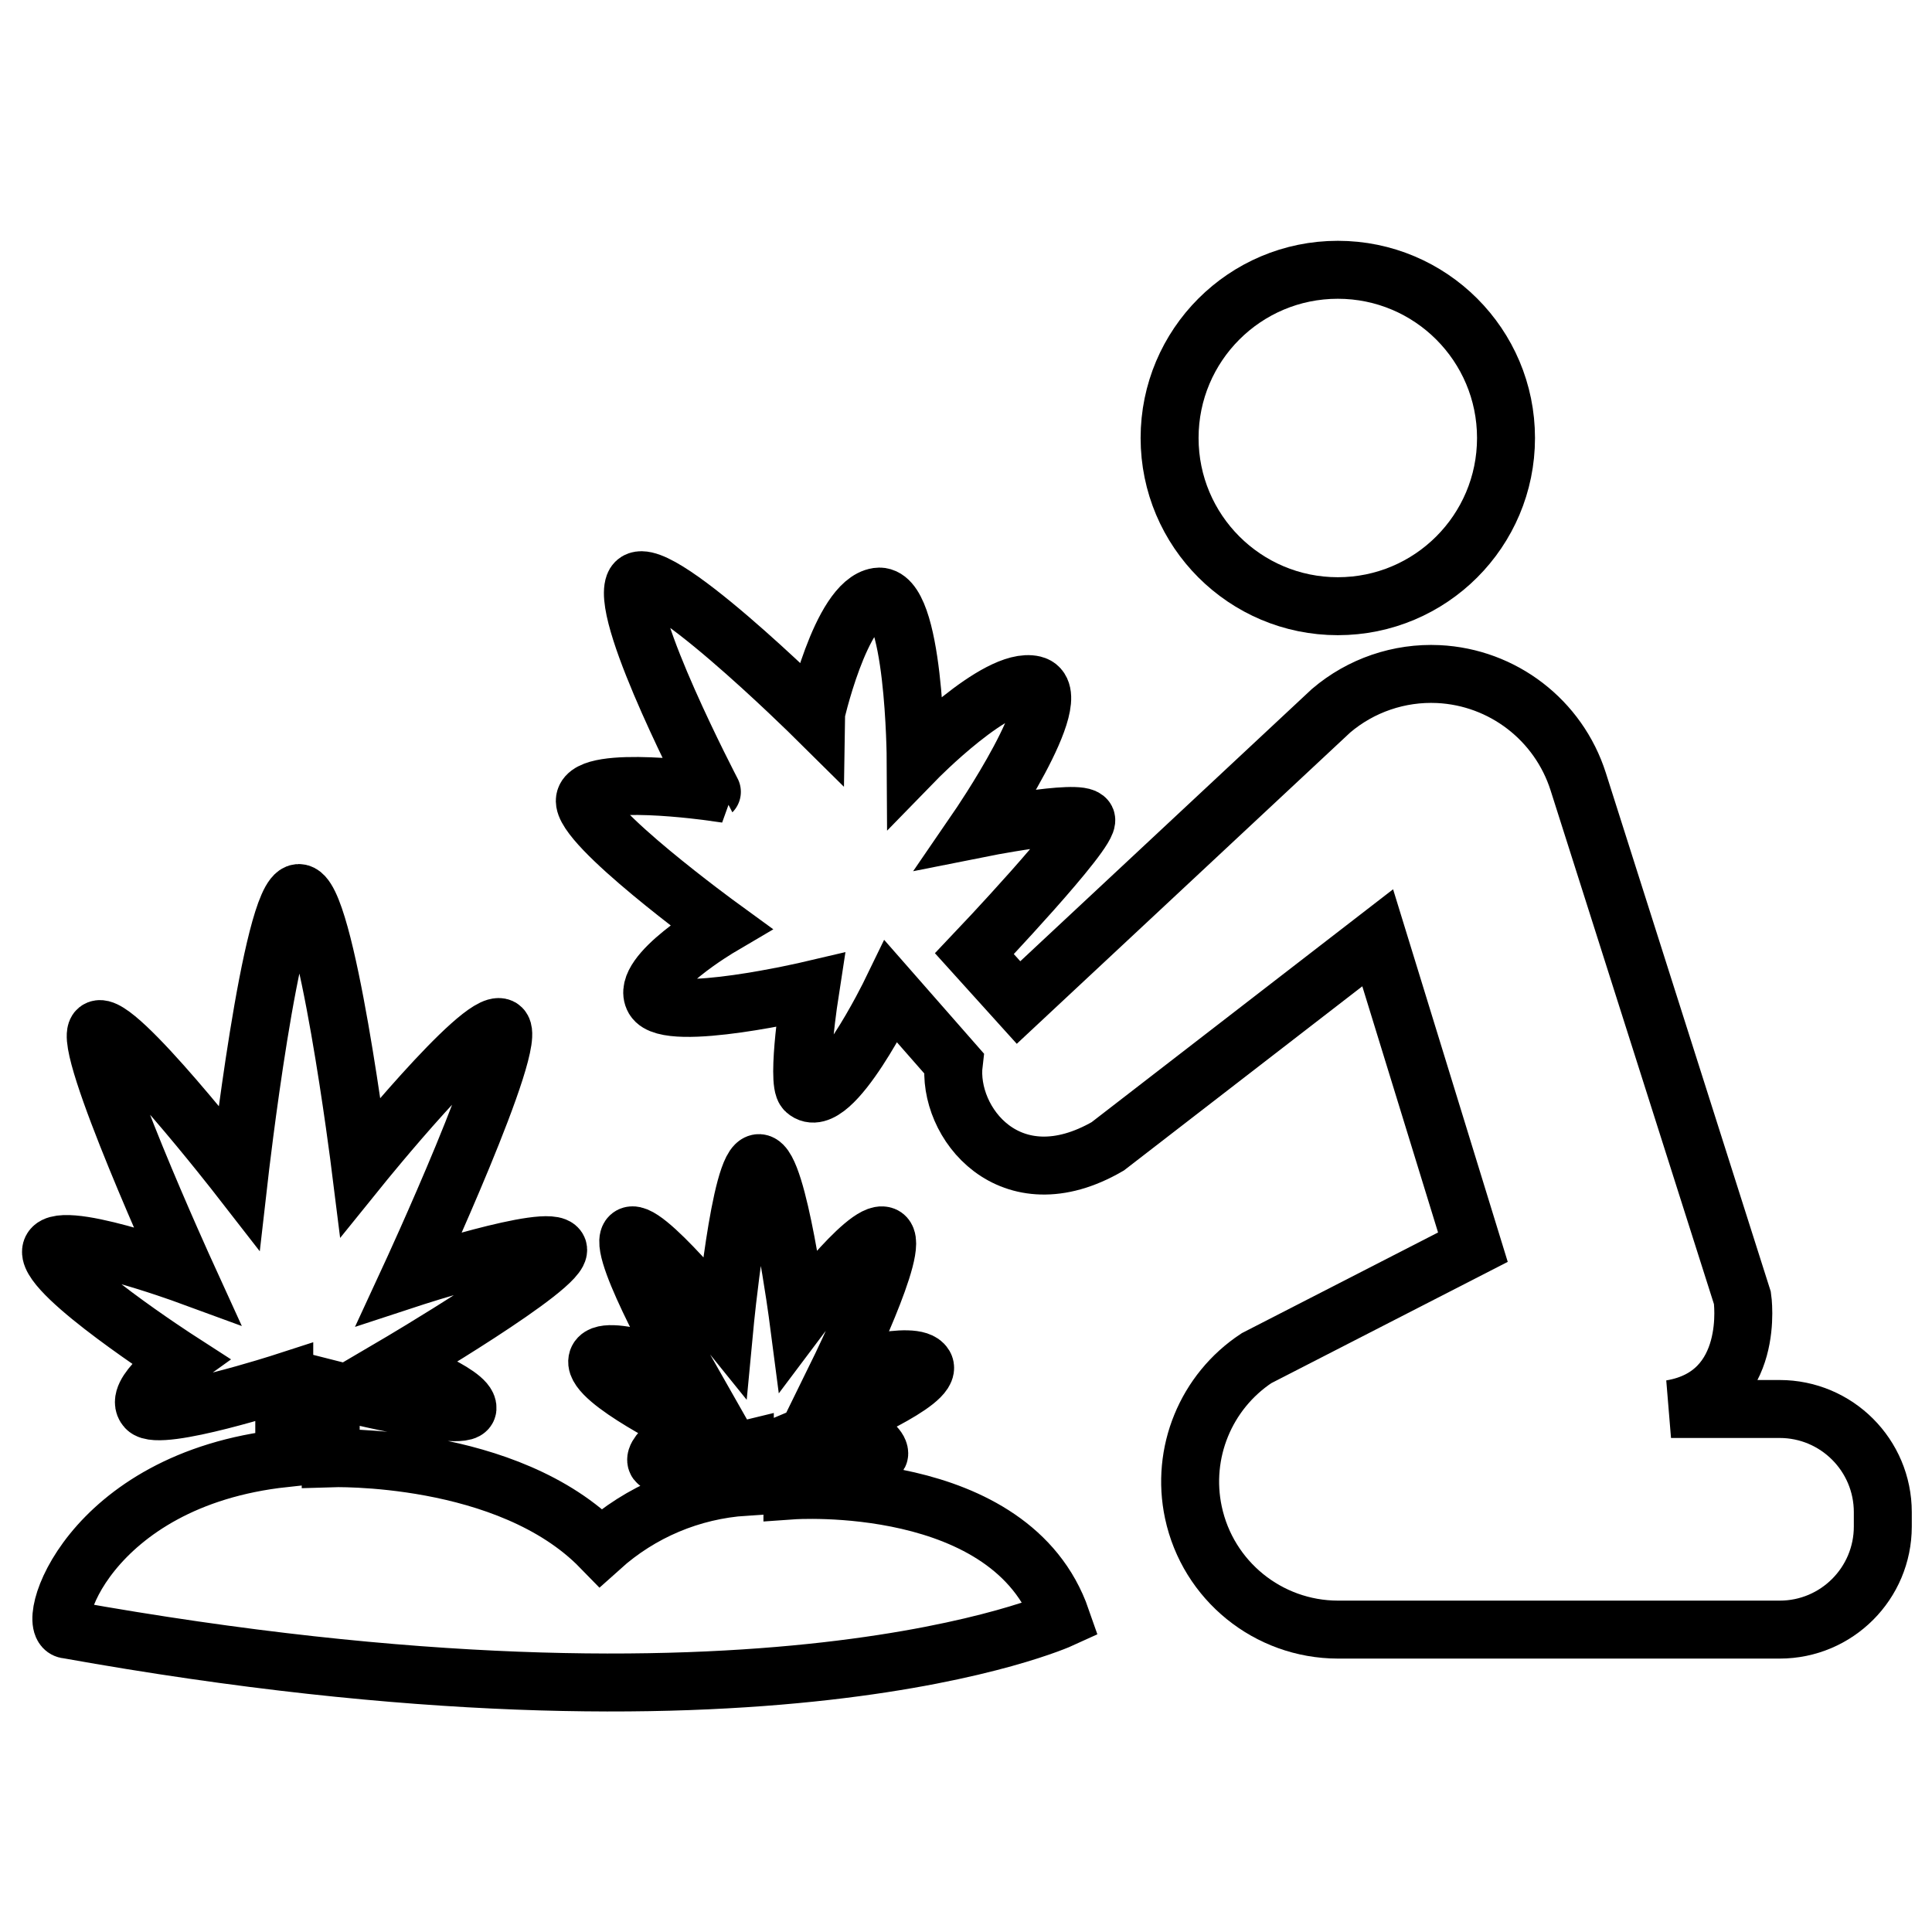
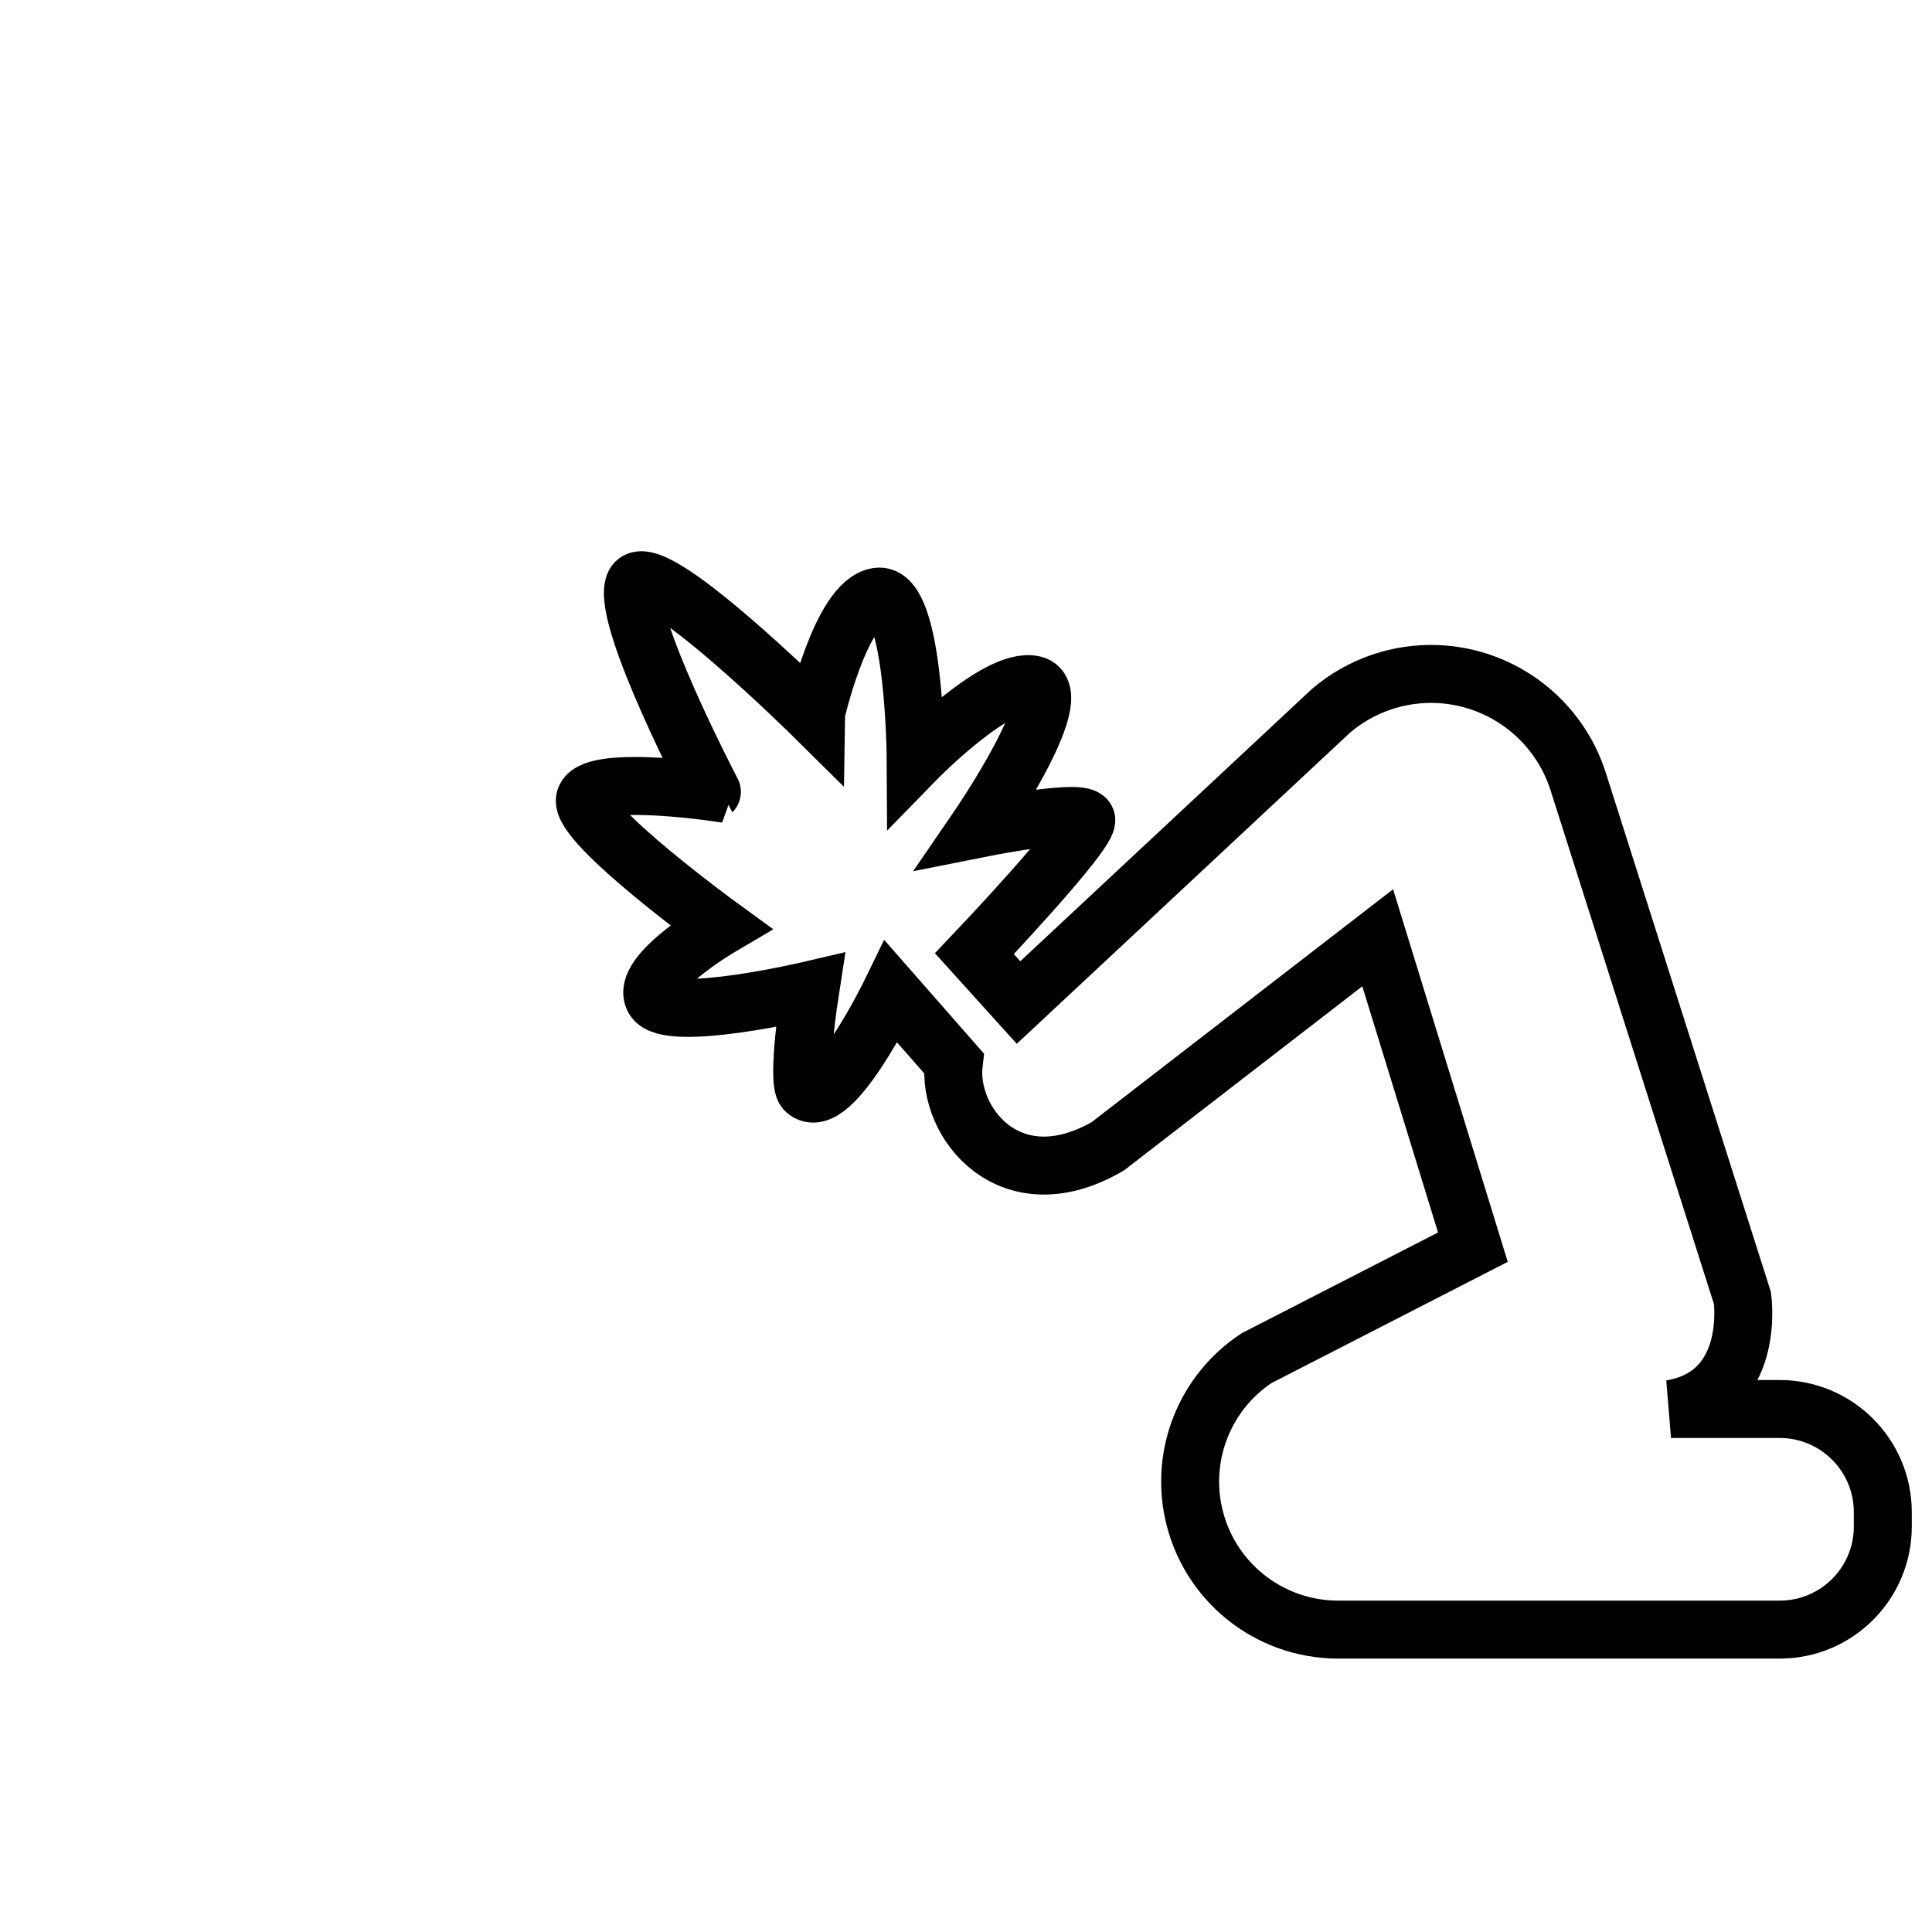
<svg xmlns="http://www.w3.org/2000/svg" version="1.1" id="Layer_1" x="0px" y="0px" width="200px" height="200px" viewBox="-22.5 -55.5 200 200" enable-background="new -22.5 -55.5 200 200" xml:space="preserve">
  <title>Harvesting</title>
-   <circle fill="none" stroke="#000000" stroke-width="6" stroke-miterlimit="10" cx="115.989" cy="-10.159" r="17.413" />
  <path fill="none" stroke="#000000" stroke-width="6" stroke-miterlimit="10" d="M82.938,48.281l32.354-30.206  c3.084-2.627,7.054-3.984,11.104-3.794l0,0c6.677,0.322,12.446,4.759,14.478,11.127l17,53.461c0,0,1.478,10.014-7.392,11.49h11.243  c5.9,0,10.682,4.782,10.682,10.684v1.478c0,5.896-4.777,10.675-10.671,10.675c-0.004,0-0.009,0-0.011,0h-45.735  c-7.217-0.016-13.445-5.065-14.95-12.124l0,0c-1.315-6.161,1.277-12.5,6.535-15.974l22.398-11.492l-9.855-32.026L92.17,63.171  c-10.102,5.844-16.674-2.454-15.935-8.614l-6.485-7.392c0,0-6.159,12.695-8.869,10.229c-0.986-0.887,0.492-10.396,0.492-10.396  s-14.703,3.449-16.181,0.905c-1.478-2.541,6.898-7.468,6.898-7.468S37.644,29.921,38.047,27.289  c0.405-2.631,13.147-0.817,13.147-0.817S41.832,8.566,43.142,5.038s18.725,13.718,18.725,13.718S64.498,6.841,68.351,6.27  c3.853-0.572,3.941,16.881,3.941,16.881s8.448-8.672,12.219-7.766c3.776,0.907-5.833,14.911-5.833,14.911s10.682-2.139,11.255-0.985  c0.571,1.153-11.561,13.915-11.561,13.915L82.938,48.281z" />
-   <path fill="none" stroke="#000000" stroke-width="6" stroke-miterlimit="10" d="M6.927,95.455v-7.883c0,0-12.93,4.187-14.29,2.708  c-1.36-1.478,3.45-4.927,3.45-4.927s-13.55-8.741-13.305-11.333c0.247-2.591,14.043,2.464,14.043,2.464s-10.958-24.017-9.233-25.375  c1.725-1.362,14.654,15.273,14.654,15.273s3.331-29.189,6.159-29.435c2.828-0.247,6.406,28.332,6.406,28.332  s12.446-15.402,14.535-14.416c2.089,0.984-9.48,25.995-9.48,25.995s14.654-4.81,15.393-3.084  c0.74,1.726-16.871,12.072-16.871,12.072s7.637,2.837,7.508,4.434c-0.127,1.598-14.161-1.969-14.161-1.969v7.144  c0,0,18.35-0.612,27.958,9.245c4.125-3.709,9.376-5.924,14.911-6.289v-3.814c0,0-8.505,2.089-9.116,1.232s3.322-3.577,3.322-3.577  s-9.855-4.799-9.481-6.898c0.375-2.098,9.362,1.36,9.362,1.36s-7.144-12.565-6.04-14.172c1.103-1.604,9.854,9.245,9.854,9.245  s1.607-17.001,3.577-16.882c1.971,0.119,4.06,16.143,4.06,16.143s7.027-9.362,8.869-8.623c1.844,0.74-4.681,14.042-4.681,14.042  s7.884-2.347,8.87-0.62c0.985,1.726-8.988,5.912-8.988,5.912s4.307,1.973,4.307,3.203c0,1.232-8.988,0-8.988,0v3.823  c0,0,22.667-1.606,27.84,13.305c0,0-30.679,14.042-102.865,1.105C-18.075,113.195-13.522,97.672,6.927,95.455z" />
</svg>